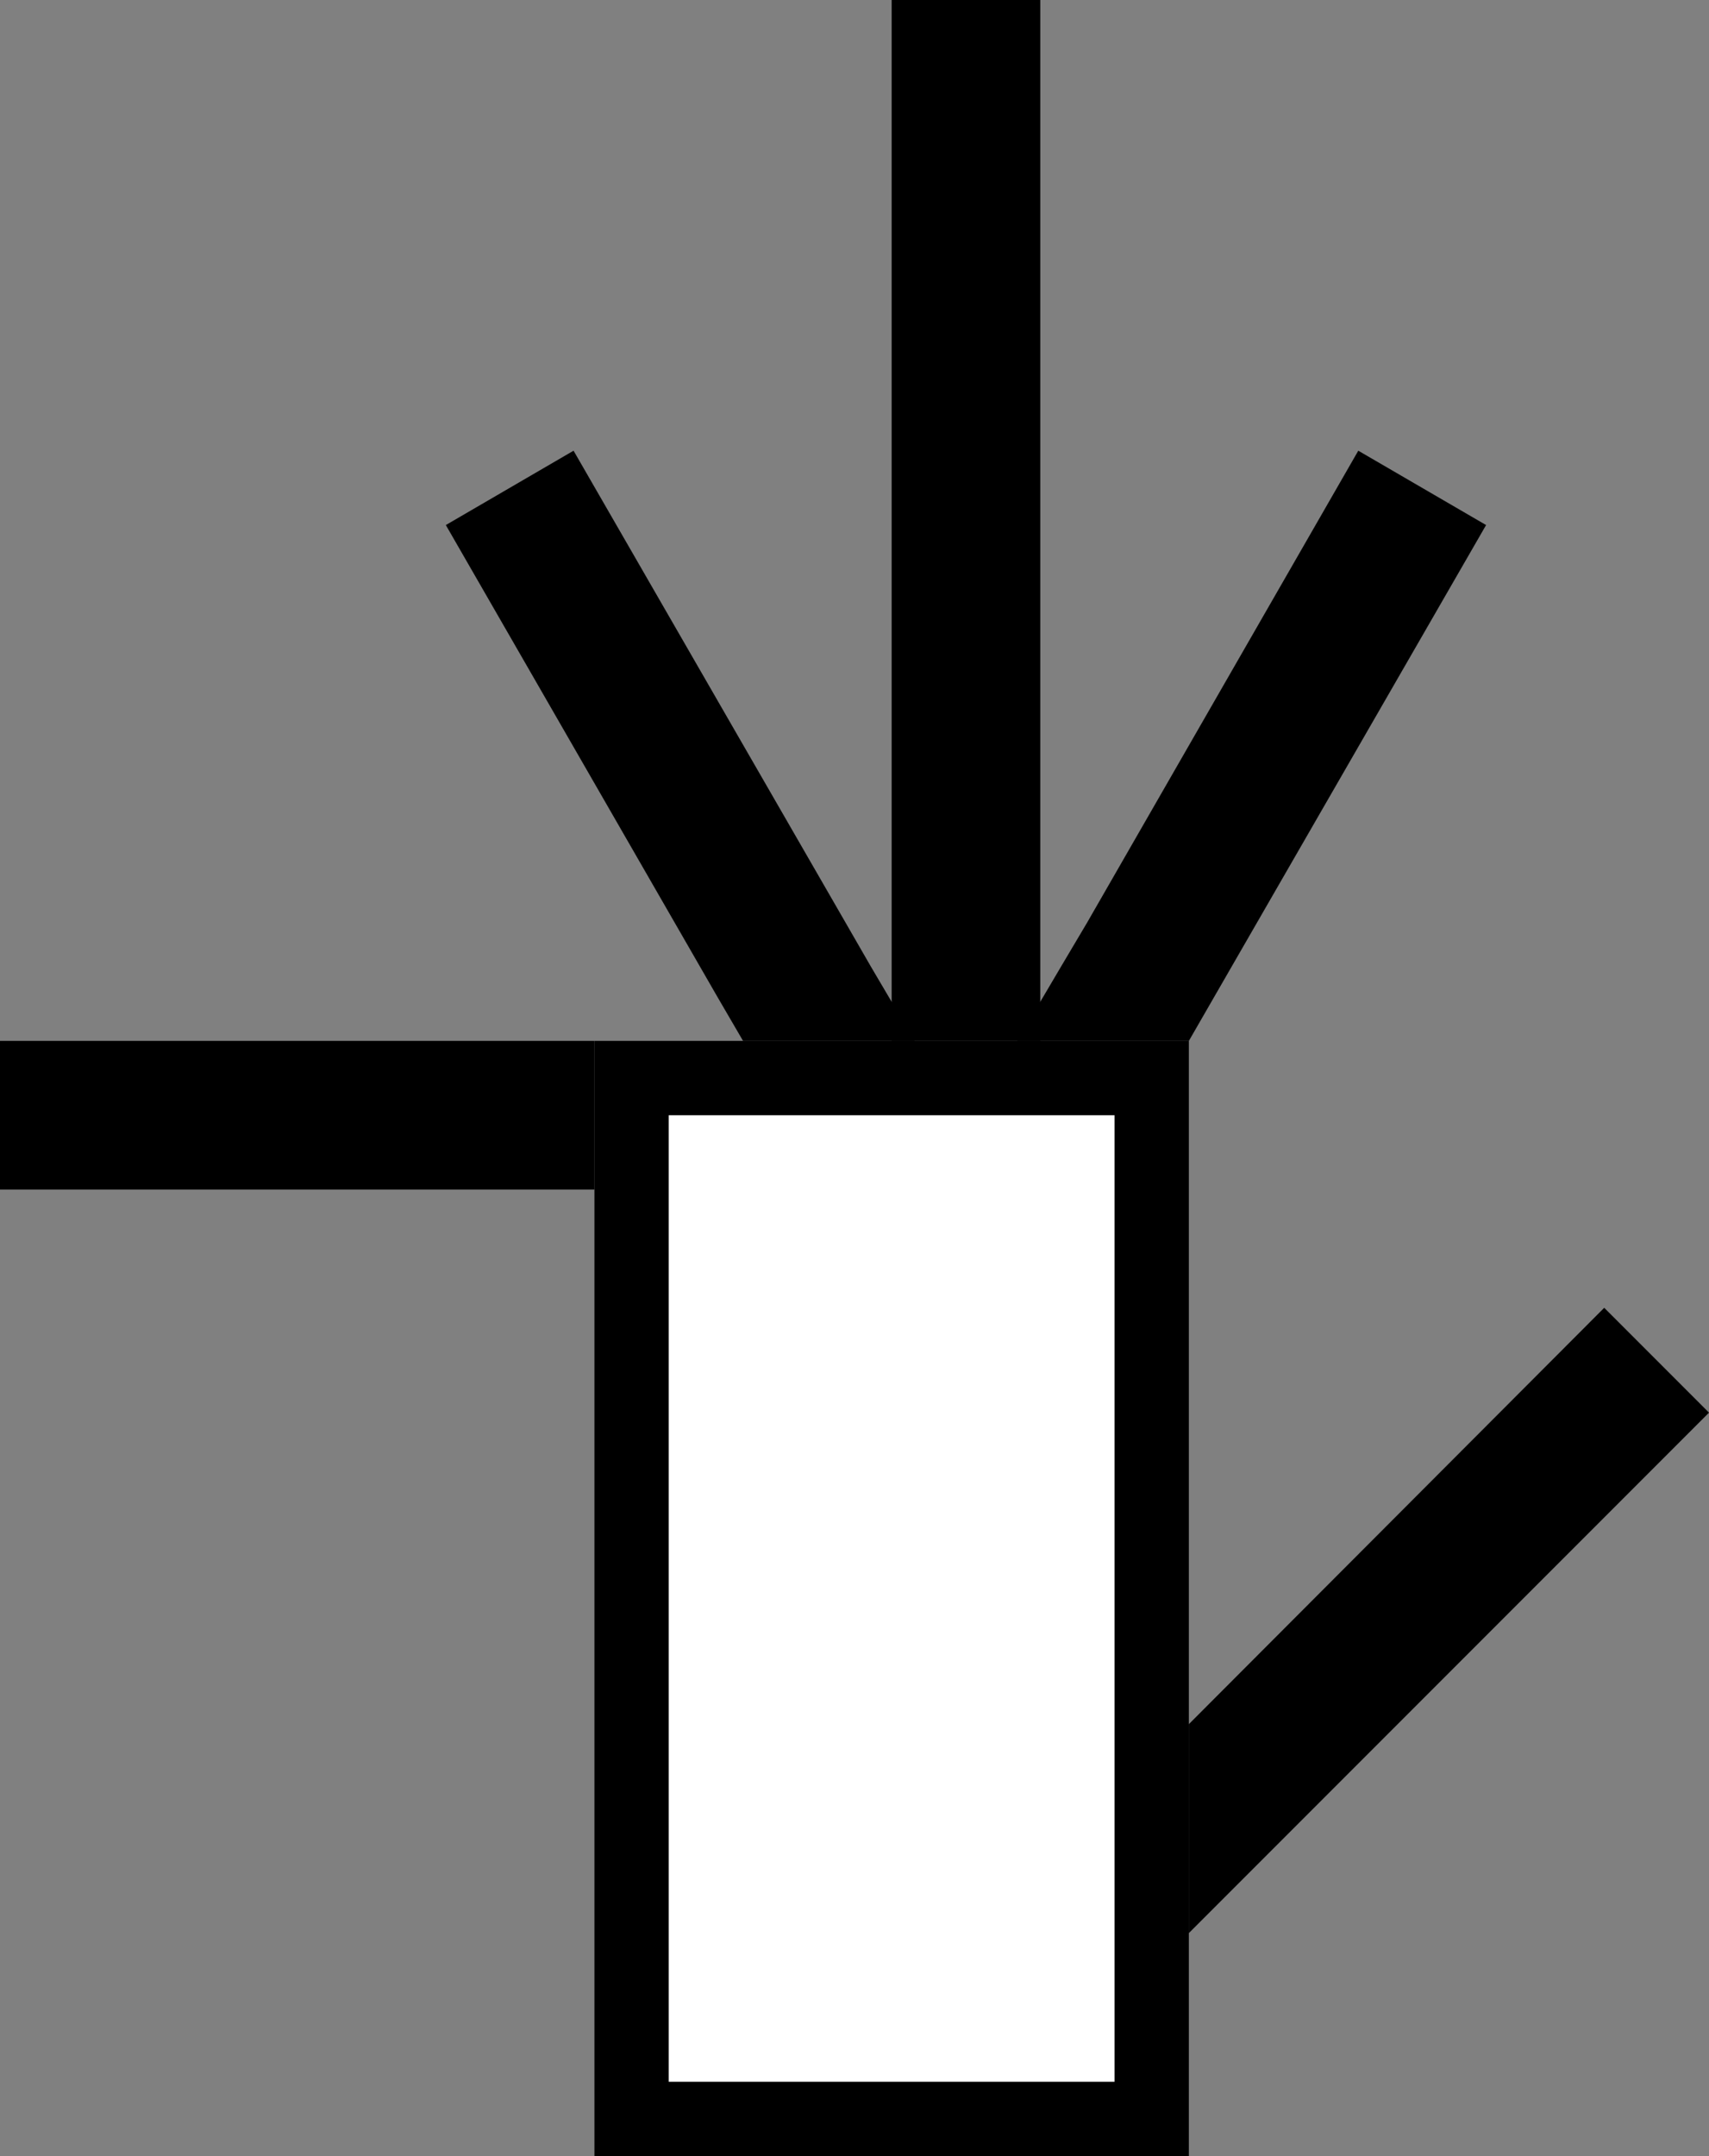
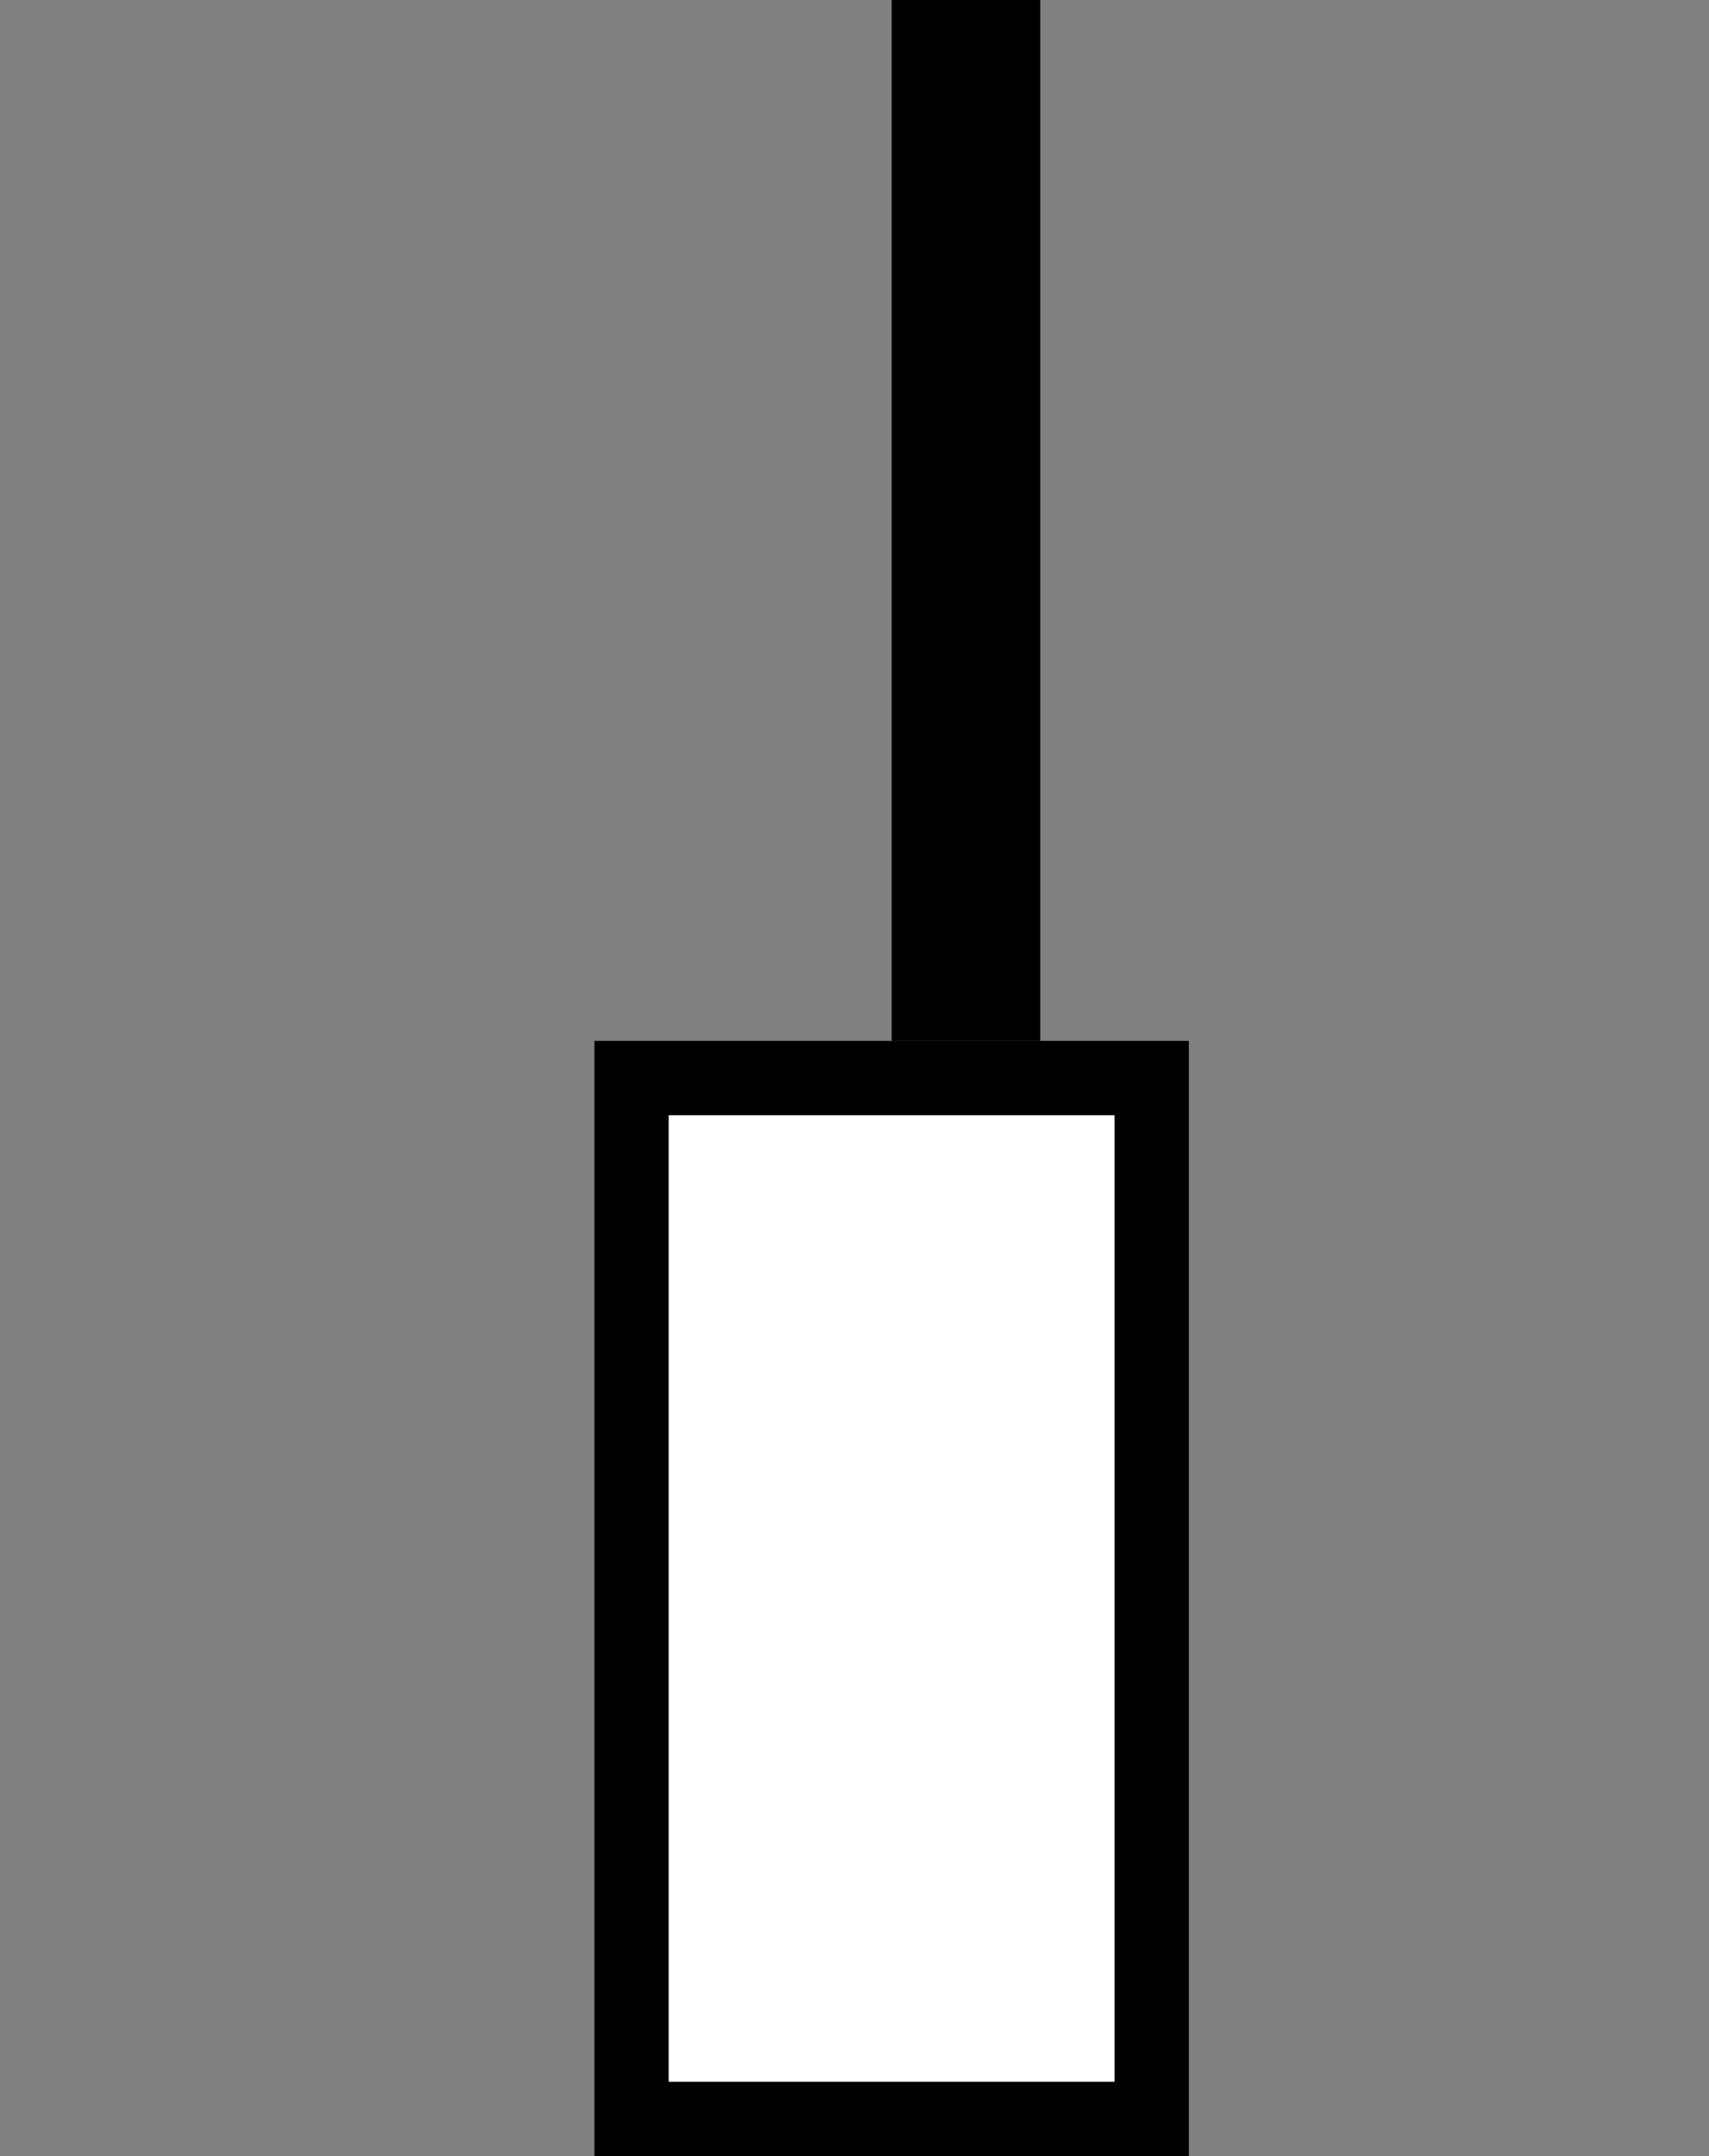
<svg xmlns="http://www.w3.org/2000/svg" version="1.0" width="23" height="29" id="svg3198">
  <rect width="100%" height="100%" fill="#808080" stroke="none" />
  <defs id="defs3200" />
  <g>
    <path d="M 8,14 8,18 8,27 8,29 16,29 16,14 8,14 z" style="fill:#000000;fill-opacity:1;stroke:none" />
    <rect width="6" height="13" x="9" y="15" style="fill:#ffffff;fill-opacity:1;stroke:none" />
-     <path d="M 18.28,6.062 14.63,12.41 14.28,13 13.69,14 16,14 16.34,13.41 20,7.062 18.28,6.062 z" style="fill:#000000;fill-opacity:1;stroke:none" />
    <rect width="2" height="14" x="12" y="0" style="fill:#000000;fill-opacity:1;stroke:none" />
-     <path d="M 7.719,6.062 6,7.062 9.656,13.41 10,14 12.31,14 11.72,13 11.38,12.41 7.719,6.062 z" style="fill:#000000;fill-opacity:1;stroke:none" />
-     <rect width="8" height="2" x="0" y="14" style="fill:#000000;fill-opacity:1;stroke:none" />
-     <path d="M 21.59,17.59 16,23.19 16,26 23,19 21.59,17.59 z" style="fill:#000000;fill-opacity:1;stroke:none" />
  </g>
</svg>